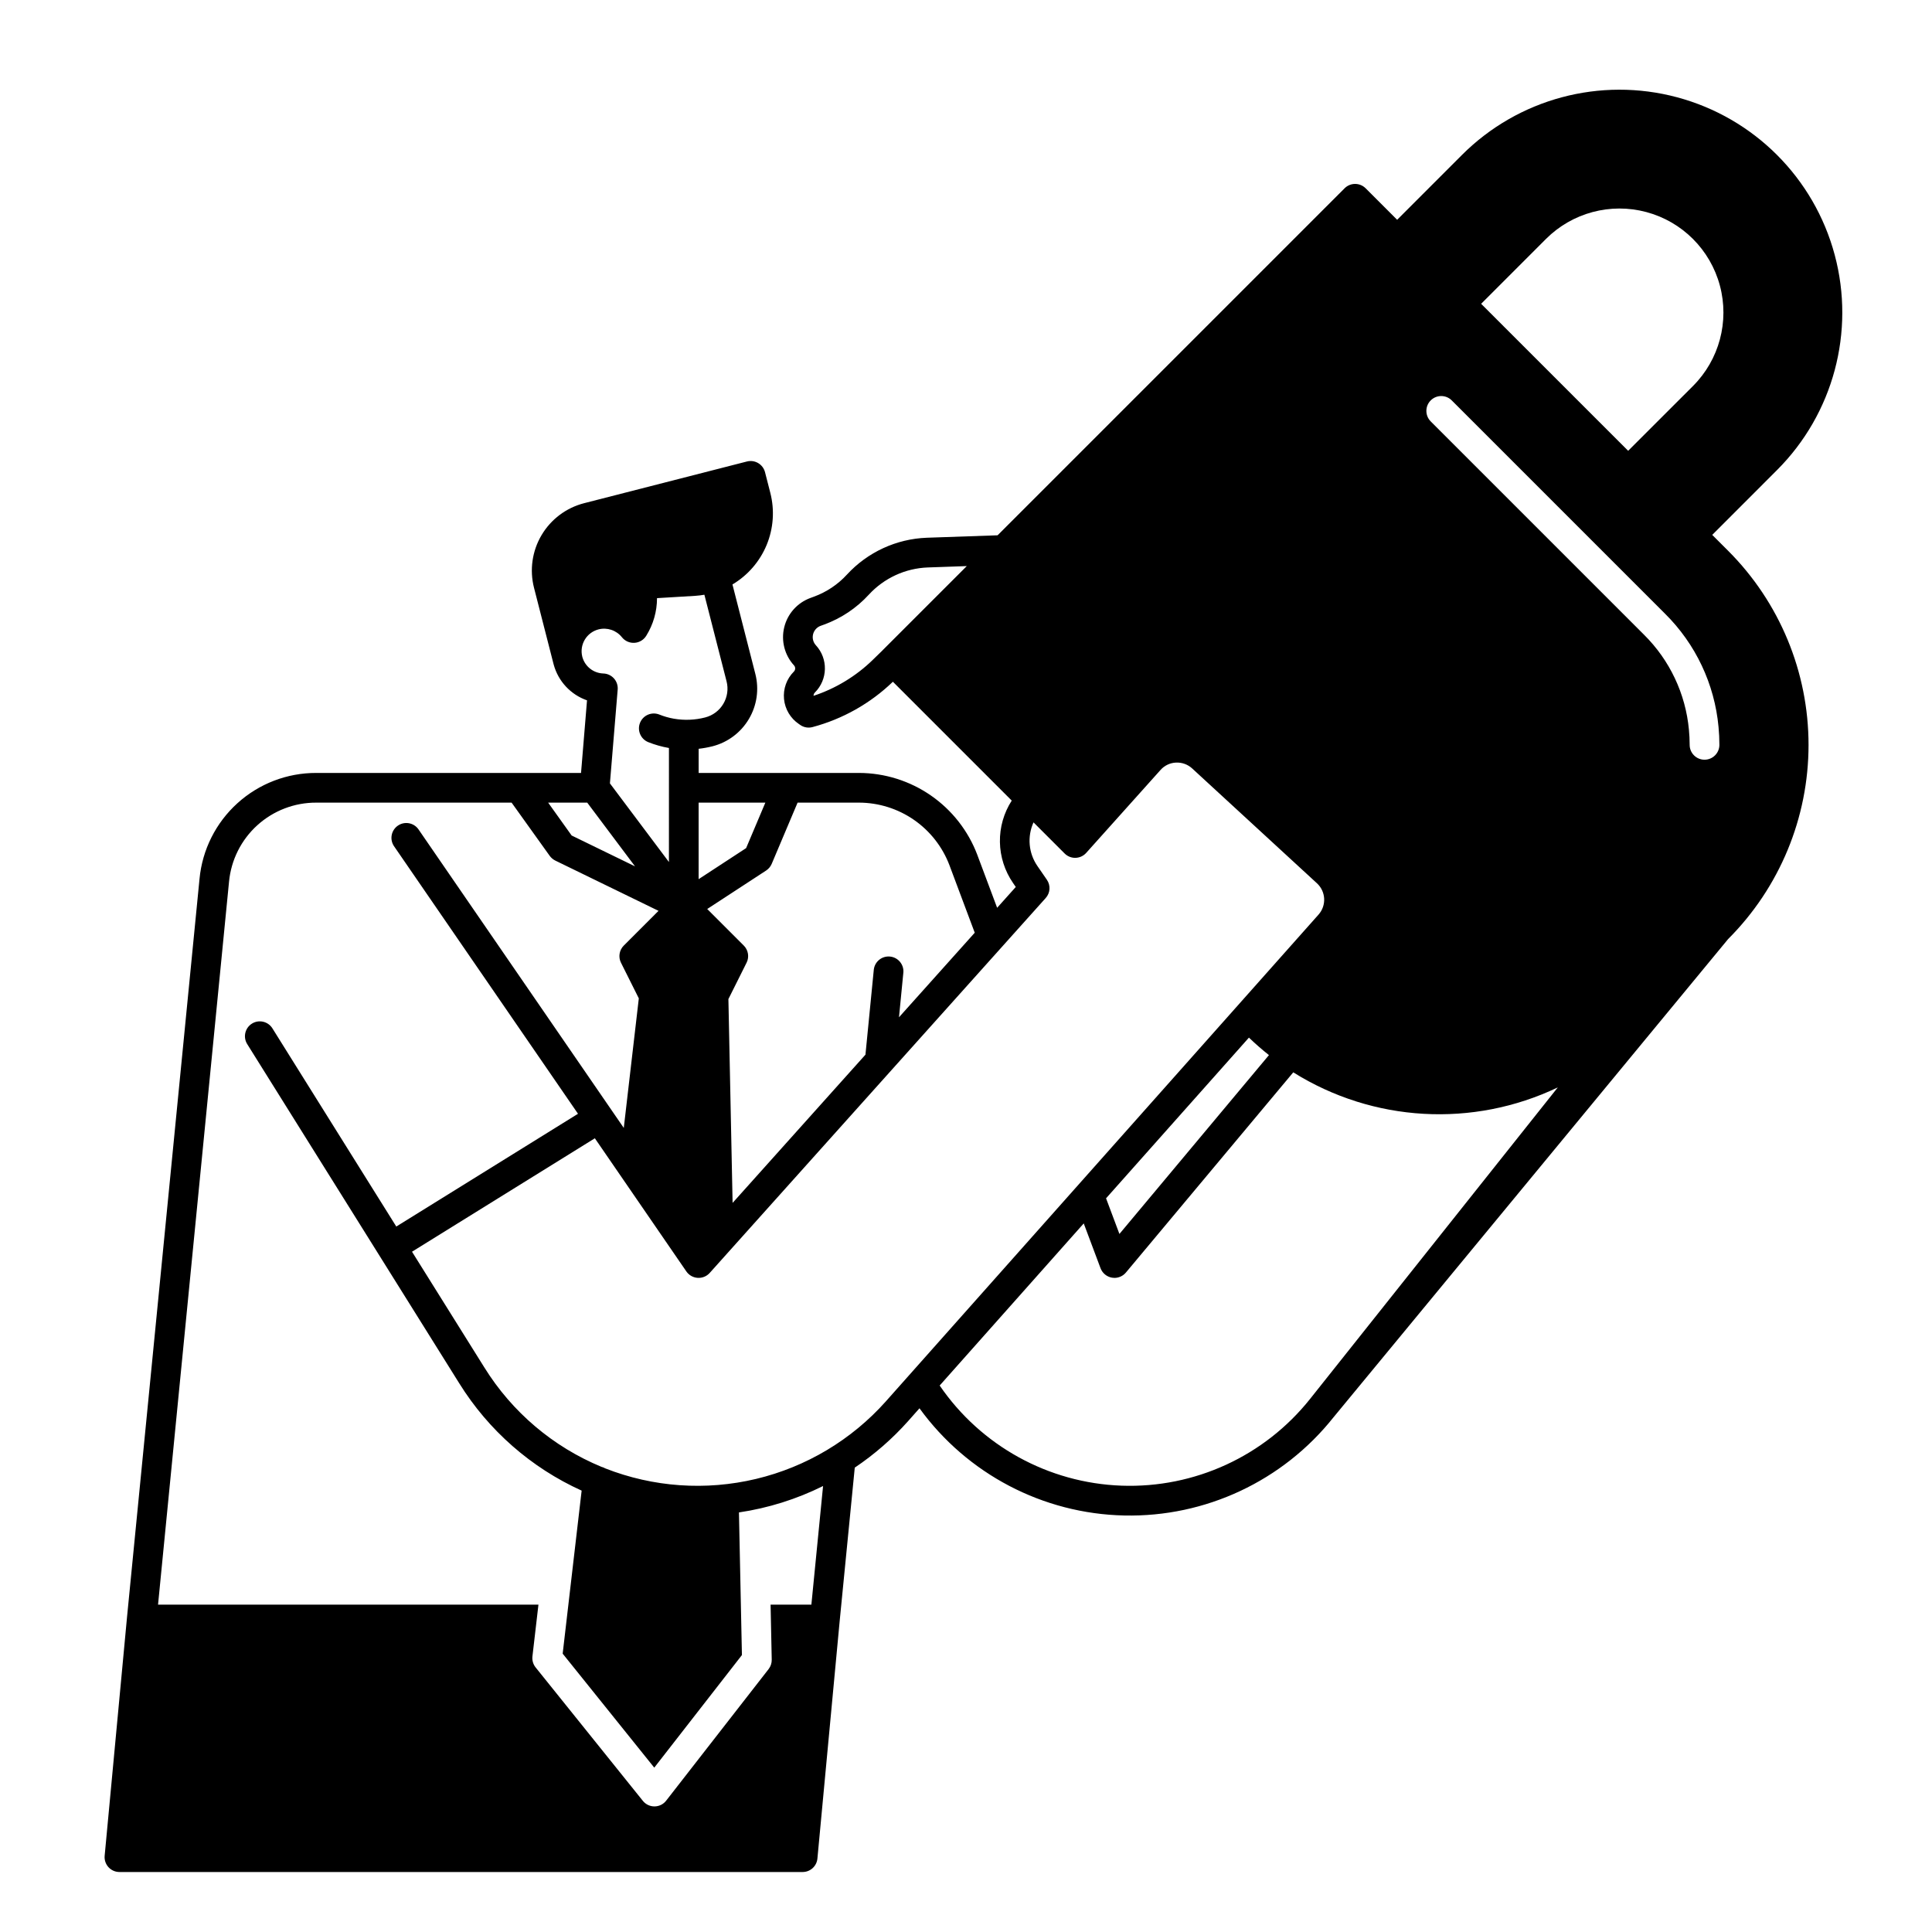
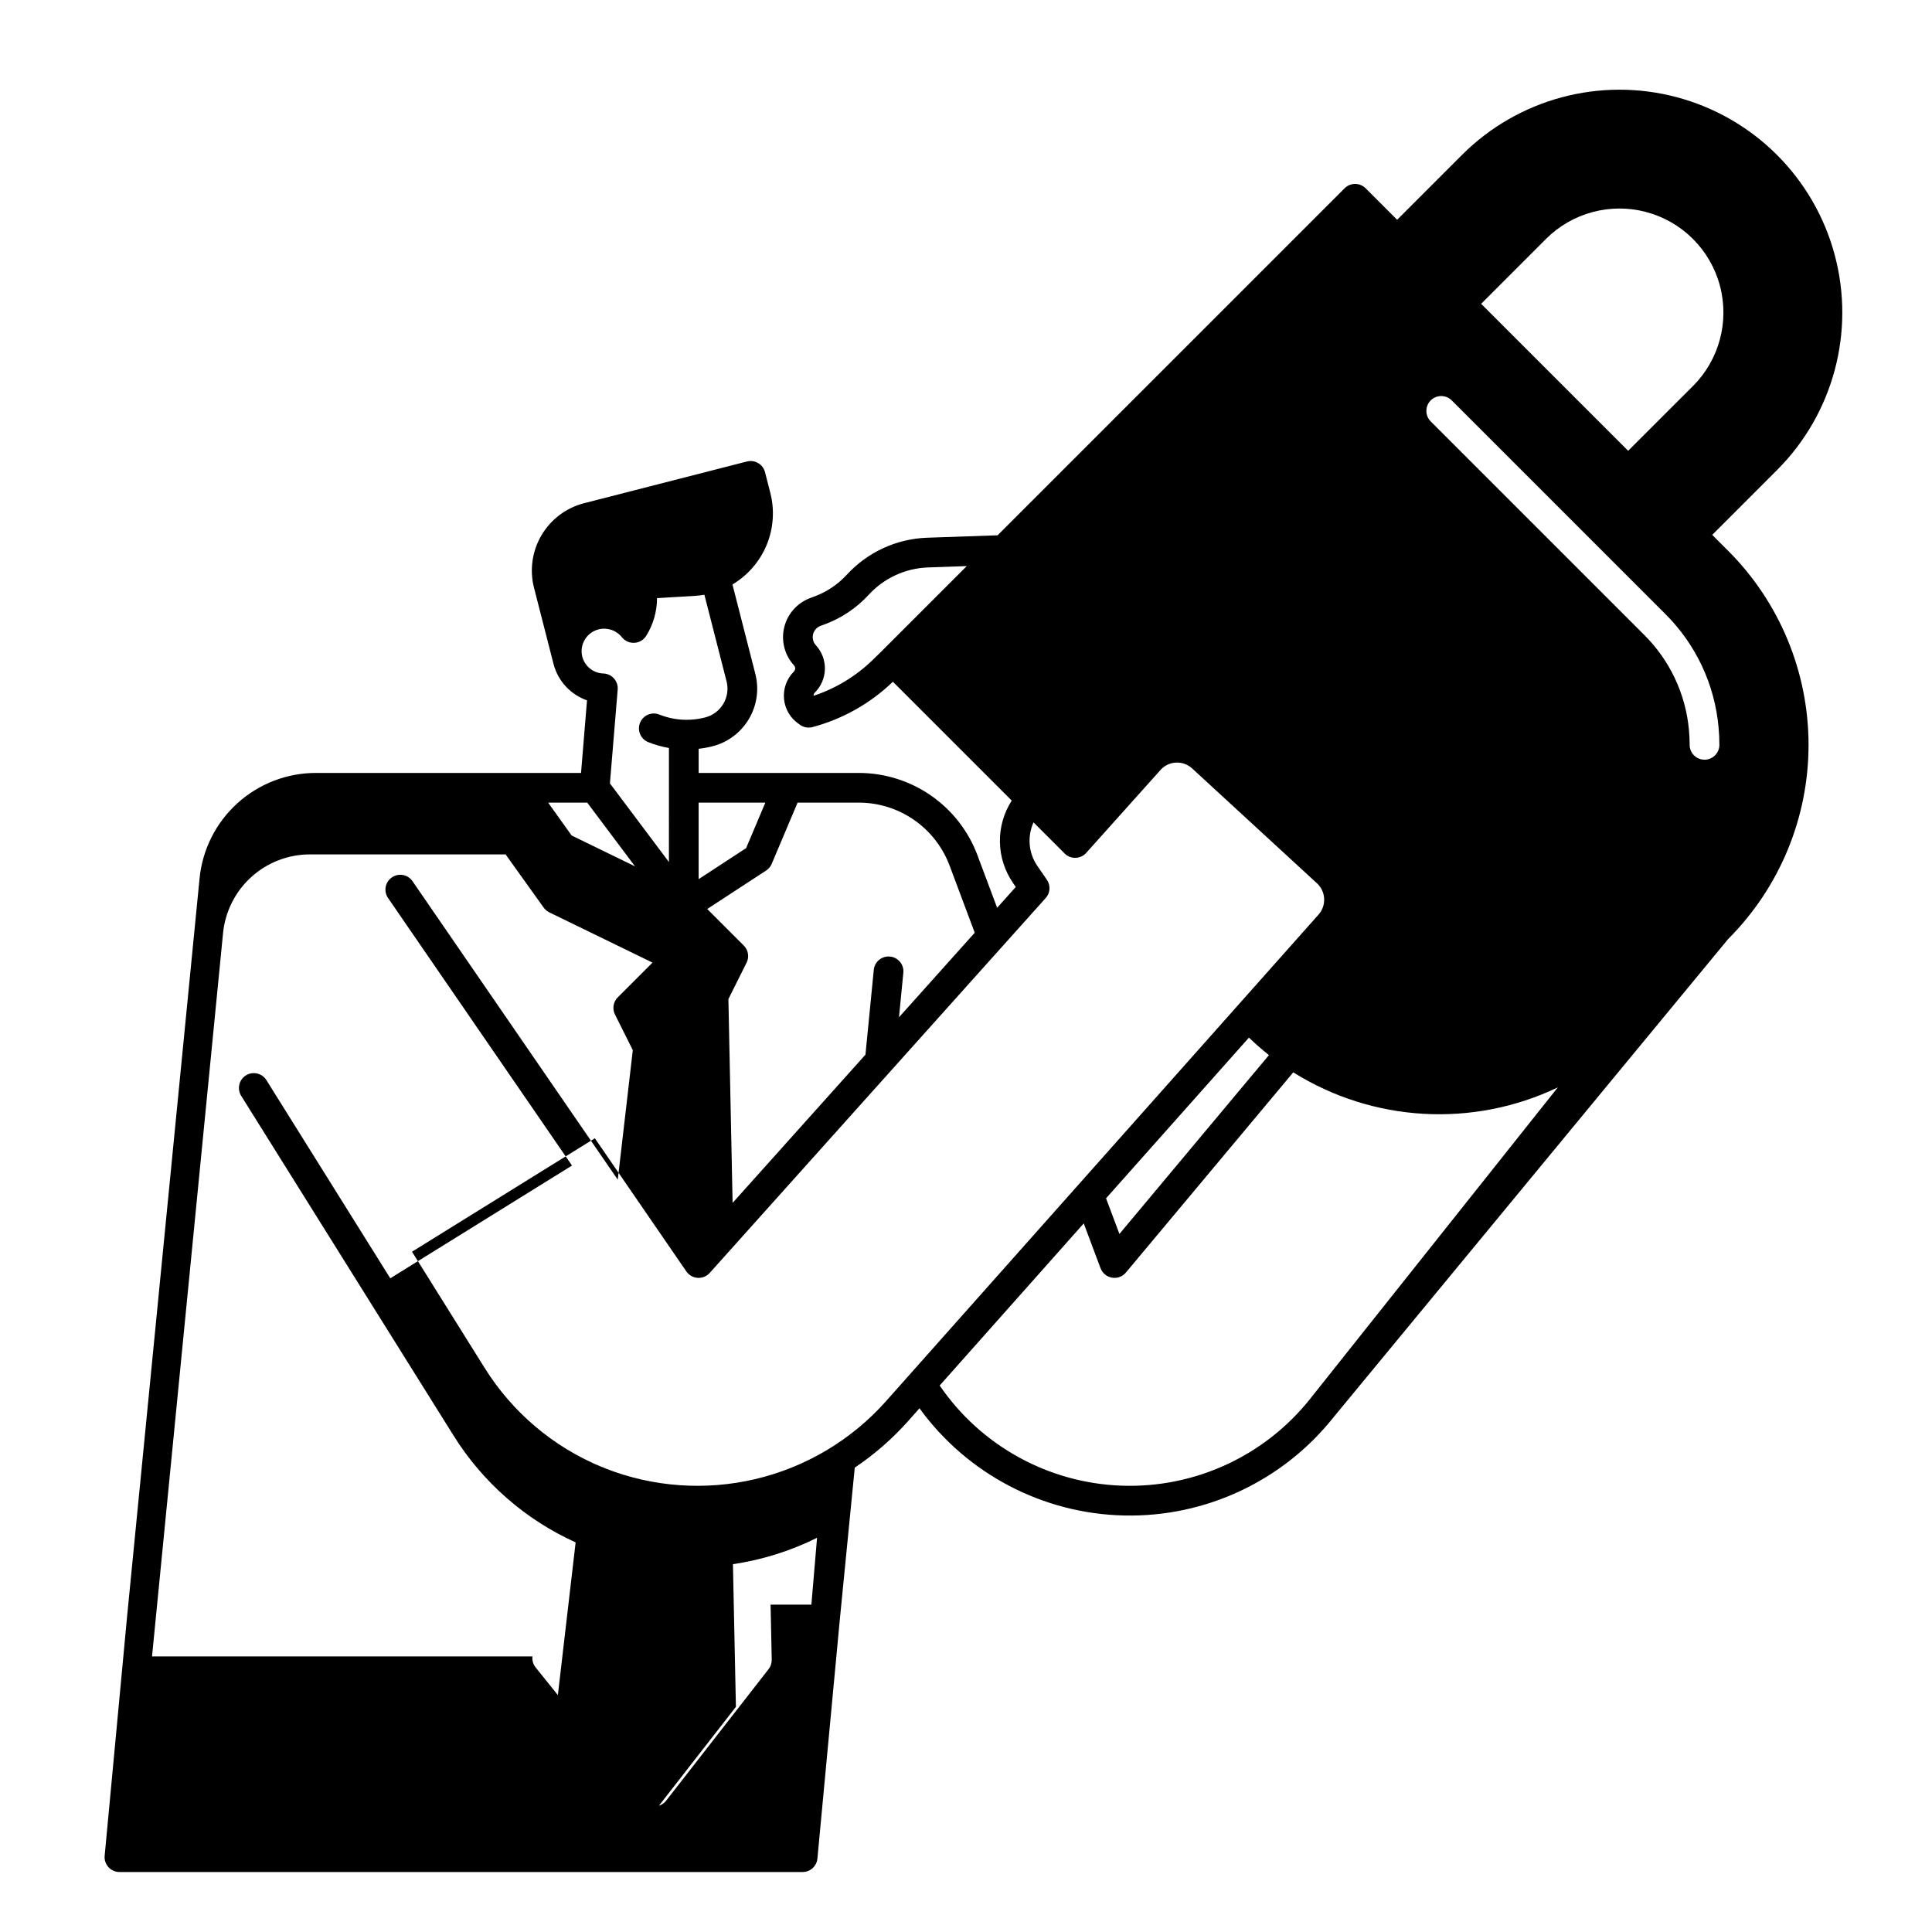
<svg xmlns="http://www.w3.org/2000/svg" fill="#000000" width="800px" height="800px" version="1.1" viewBox="144 144 512 512">
-   <path d="m597.76 285.75 17.172-17.18c14.918-14.918 20.742-36.66 15.281-57.035-5.457-20.375-21.375-36.289-41.75-41.75s-42.117 0.363-57.031 15.281l-17.172 17.18-8.355-8.355v0.004c-1.539-1.535-4.031-1.535-5.57 0l-91.965 91.965-18.754 0.648c-8.07 0.301-15.684 3.812-21.156 9.75-2.414 2.637-5.426 4.652-8.785 5.875l-0.875 0.324h-0.004c-3.473 1.262-6.086 4.176-6.965 7.766-0.879 3.59 0.09 7.379 2.586 10.105 0.43 0.469 0.418 1.191-0.027 1.645-1.922 1.91-2.879 4.586-2.617 7.281 0.262 2.699 1.723 5.133 3.973 6.641l0.375 0.254v0.004c0.941 0.637 2.113 0.828 3.207 0.531 8.004-2.137 15.332-6.269 21.297-12.016l31.496 31.496c-2.106 3.269-3.195 7.086-3.133 10.969 0.062 3.887 1.27 7.668 3.477 10.867l0.727 1.055-4.941 5.519-5.254-14.023h0.004c-2.41-6.367-6.695-11.848-12.289-15.727-5.594-3.879-12.234-5.969-19.043-5.988h-42.52v-6.398c1.242-0.141 2.473-0.363 3.684-0.668 4.043-1.039 7.508-3.641 9.633-7.234 2.129-3.59 2.742-7.879 1.711-11.926l-6.07-23.723c4.07-2.418 7.246-6.09 9.059-10.461 1.809-4.375 2.152-9.219 0.977-13.805l-1.406-5.492c-0.547-2.098-2.68-3.363-4.781-2.832l-43.148 11.051c-4.738 1.211-8.797 4.258-11.289 8.465-2.492 4.207-3.211 9.234-1.996 13.969l5.164 20.164 0.051 0.188c1.203 4.414 4.504 7.957 8.828 9.465l-1.586 19.238h-70.16c-7.727-0.023-15.184 2.84-20.906 8.031-5.727 5.188-9.305 12.328-10.039 20.02l-19.238 195.92v0.02l-5.902 62.977c-0.102 1.102 0.262 2.195 1.008 3.012 0.746 0.82 1.801 1.285 2.906 1.285h181.06c2.031 0 3.727-1.547 3.914-3.57l5.902-62.957 3.996-40.641h0.004c5.207-3.496 9.953-7.637 14.129-12.316l3.019-3.406c12.652 17.43 32.727 27.941 54.258 28.41 21.531 0.473 42.047-9.148 55.449-26.008l104.59-126.75c13.648-13.648 21.312-32.156 21.312-51.453 0-19.301-7.664-37.809-21.312-51.453zm-219.89 30.602c-0.012 0.012-0.012 0.02-0.02 0.031l-2.578 2.508h0.004c-4.441 4.312-9.801 7.562-15.676 9.508-0.008-0.324 0.117-0.637 0.344-0.867 3.441-3.426 3.562-8.957 0.277-12.527-0.723-0.785-1-1.879-0.75-2.914 0.254-1.035 1.008-1.875 2.008-2.242l0.875-0.316c4.555-1.656 8.637-4.387 11.906-7.957 4.039-4.383 9.66-6.973 15.617-7.195l10.332-0.363zm175.82-109.02c6.961-6.961 17.105-9.68 26.613-7.133 9.512 2.547 16.938 9.977 19.484 19.484 2.547 9.508-0.168 19.652-7.129 26.613l-17.18 17.172-38.961-38.957zm-205.18 165.6 6.859-16.227h16.297-0.004c5.203 0.016 10.281 1.609 14.559 4.574 4.277 2.965 7.551 7.156 9.395 12.023l6.699 17.879-20.074 22.406 1.16-11.875h0.004c0.16-2.133-1.414-4.008-3.543-4.215-2.129-0.211-4.035 1.32-4.293 3.445l-2.215 22.555-35.207 39.281-1.113-54.012 4.812-9.633h0.004c0.758-1.516 0.461-3.348-0.738-4.547l-9.691-9.691 15.625-10.203c0.648-0.434 1.16-1.047 1.465-1.762zm-1.684-16.227-5.098 12.055-12.586 8.227v-20.281zm-48.48-38.535-0.039-0.156c-0.785-3.172 1.125-6.387 4.289-7.215 2.301-0.594 4.738 0.219 6.219 2.078 0.809 1.016 2.066 1.566 3.363 1.477 1.293-0.09 2.461-0.812 3.121-1.93 1.836-2.973 2.812-6.394 2.816-9.891v-0.02l10.125-0.609c0.812-0.055 1.625-0.152 2.43-0.293l5.875 22.945c0.52 2.023 0.211 4.164-0.852 5.961s-2.797 3.098-4.816 3.613c-2.703 0.699-5.523 0.812-8.277 0.336-1.328-0.23-2.625-0.602-3.875-1.102-2.023-0.805-4.312 0.18-5.117 2.203-0.805 2.019 0.184 4.312 2.203 5.117 1.754 0.695 3.574 1.211 5.434 1.535 0.012 0 0.02 0.012 0.031 0.012l-0.004 30.215-15.637-20.84 2.055-24.867h0.004c0.086-1.074-0.27-2.141-0.988-2.945-0.723-0.805-1.742-1.281-2.82-1.312-2.586-0.082-4.824-1.824-5.539-4.312zm1.277 38.535 12.664 16.887-16.797-8.176-6.227-8.711zm59.402 212.54h-10.812l0.305 14.594c0.016 0.902-0.277 1.785-0.836 2.5l-27.148 34.863c-0.734 0.949-1.867 1.508-3.07 1.516h-0.031 0.004c-1.195 0.004-2.324-0.539-3.07-1.469l-28.418-35.363c-0.66-0.824-0.965-1.875-0.848-2.922l1.594-13.719h-100.81l18.812-191.59c0.547-5.746 3.219-11.082 7.496-14.957 4.277-3.875 9.848-6.012 15.617-5.992h51.77l10.098 14.102c0.383 0.527 0.887 0.957 1.473 1.25l27.363 13.324-9.211 9.211 0.004-0.004c-1.199 1.199-1.496 3.031-0.738 4.547l4.723 9.445-3.984 34.332-54.453-79.191c-1.258-1.723-3.656-2.129-5.41-0.922-1.758 1.207-2.234 3.59-1.074 5.379l48.805 70.984-48.156 29.883-32.828-52.523c-1.152-1.844-3.582-2.406-5.426-1.254s-2.406 3.582-1.254 5.426l56.195 89.898c7.758 12.48 19.047 22.379 32.434 28.438l-5.027 43.207 24.273 30.207 23.23-29.836-0.789-37.805 0.004 0.004c7.75-1.148 15.273-3.508 22.289-6.996zm19.73-53.863h0.004c-9.102 10.207-21.109 17.379-34.41 20.551s-27.258 2.191-39.98-2.809c-0.297-0.176-0.613-0.305-0.945-0.383-12.852-5.309-23.707-14.516-31.047-26.324l-19.188-30.699 48.453-30.062 24.254 35.297c0.688 0.992 1.789 1.617 2.996 1.691 1.203 0.078 2.379-0.402 3.184-1.297l89.043-99.355c1.223-1.352 1.348-3.367 0.305-4.863l-2.488-3.609c-2.359-3.41-2.754-7.805-1.043-11.582l8.246 8.246c0.766 0.766 1.809 1.184 2.891 1.152 1.082-0.031 2.106-0.504 2.824-1.309l19.691-21.973c1.047-1.188 2.531-1.895 4.113-1.961 1.578-0.074 3.117 0.484 4.281 1.555l33.082 30.445c2.359 2.184 2.547 5.852 0.422 8.266zm101.53-91.77-39.625 47.398-3.543-9.445 37.863-42.586c1.703 1.633 3.473 3.18 5.305 4.633zm10.922 91.09c-12.062 15.172-30.609 23.711-49.98 23.016-19.367-0.695-37.258-10.543-48.203-26.539l38.18-42.961 4.457 11.887c0.5 1.309 1.652 2.258 3.031 2.492 0.219 0.039 0.438 0.059 0.66 0.059 1.164-0.004 2.269-0.52 3.019-1.41l44.359-53.066c21.145 13.234 47.59 14.742 70.102 3.996zm104.51-169.37c-2.172 0-3.938-1.762-3.938-3.934 0-1.34-0.07-2.688-0.195-4.004v-0.004c-0.879-9.531-5.094-18.445-11.898-25.18l-56.531-56.531h0.004c-1.539-1.535-1.539-4.031 0-5.57 1.535-1.535 4.031-1.535 5.566 0l56.531 56.531c8.105 8.023 13.125 18.648 14.172 30.004 0.148 1.566 0.227 3.168 0.227 4.754 0 1.043-0.418 2.043-1.156 2.781-0.734 0.738-1.738 1.152-2.781 1.152z" />
+   <path d="m597.76 285.75 17.172-17.18c14.918-14.918 20.742-36.66 15.281-57.035-5.457-20.375-21.375-36.289-41.75-41.75s-42.117 0.363-57.031 15.281l-17.172 17.18-8.355-8.355v0.004c-1.539-1.535-4.031-1.535-5.57 0l-91.965 91.965-18.754 0.648c-8.07 0.301-15.684 3.812-21.156 9.75-2.414 2.637-5.426 4.652-8.785 5.875l-0.875 0.324h-0.004c-3.473 1.262-6.086 4.176-6.965 7.766-0.879 3.59 0.09 7.379 2.586 10.105 0.43 0.469 0.418 1.191-0.027 1.645-1.922 1.91-2.879 4.586-2.617 7.281 0.262 2.699 1.723 5.133 3.973 6.641l0.375 0.254v0.004c0.941 0.637 2.113 0.828 3.207 0.531 8.004-2.137 15.332-6.269 21.297-12.016l31.496 31.496c-2.106 3.269-3.195 7.086-3.133 10.969 0.062 3.887 1.27 7.668 3.477 10.867l0.727 1.055-4.941 5.519-5.254-14.023h0.004c-2.41-6.367-6.695-11.848-12.289-15.727-5.594-3.879-12.234-5.969-19.043-5.988h-42.52v-6.398c1.242-0.141 2.473-0.363 3.684-0.668 4.043-1.039 7.508-3.641 9.633-7.234 2.129-3.59 2.742-7.879 1.711-11.926l-6.07-23.723c4.07-2.418 7.246-6.09 9.059-10.461 1.809-4.375 2.152-9.219 0.977-13.805l-1.406-5.492c-0.547-2.098-2.68-3.363-4.781-2.832l-43.148 11.051c-4.738 1.211-8.797 4.258-11.289 8.465-2.492 4.207-3.211 9.234-1.996 13.969l5.164 20.164 0.051 0.188c1.203 4.414 4.504 7.957 8.828 9.465l-1.586 19.238h-70.16c-7.727-0.023-15.184 2.84-20.906 8.031-5.727 5.188-9.305 12.328-10.039 20.02l-19.238 195.92v0.02l-5.902 62.977c-0.102 1.102 0.262 2.195 1.008 3.012 0.746 0.82 1.801 1.285 2.906 1.285h181.06c2.031 0 3.727-1.547 3.914-3.57l5.902-62.957 3.996-40.641h0.004c5.207-3.496 9.953-7.637 14.129-12.316l3.019-3.406c12.652 17.43 32.727 27.941 54.258 28.41 21.531 0.473 42.047-9.148 55.449-26.008l104.59-126.75c13.648-13.648 21.312-32.156 21.312-51.453 0-19.301-7.664-37.809-21.312-51.453zm-219.89 30.602c-0.012 0.012-0.012 0.02-0.02 0.031l-2.578 2.508h0.004c-4.441 4.312-9.801 7.562-15.676 9.508-0.008-0.324 0.117-0.637 0.344-0.867 3.441-3.426 3.562-8.957 0.277-12.527-0.723-0.785-1-1.879-0.75-2.914 0.254-1.035 1.008-1.875 2.008-2.242l0.875-0.316c4.555-1.656 8.637-4.387 11.906-7.957 4.039-4.383 9.66-6.973 15.617-7.195l10.332-0.363zm175.82-109.02c6.961-6.961 17.105-9.68 26.613-7.133 9.512 2.547 16.938 9.977 19.484 19.484 2.547 9.508-0.168 19.652-7.129 26.613l-17.18 17.172-38.961-38.957zm-205.18 165.6 6.859-16.227h16.297-0.004c5.203 0.016 10.281 1.609 14.559 4.574 4.277 2.965 7.551 7.156 9.395 12.023l6.699 17.879-20.074 22.406 1.16-11.875h0.004c0.16-2.133-1.414-4.008-3.543-4.215-2.129-0.211-4.035 1.32-4.293 3.445l-2.215 22.555-35.207 39.281-1.113-54.012 4.812-9.633h0.004c0.758-1.516 0.461-3.348-0.738-4.547l-9.691-9.691 15.625-10.203c0.648-0.434 1.16-1.047 1.465-1.762zm-1.684-16.227-5.098 12.055-12.586 8.227v-20.281zm-48.48-38.535-0.039-0.156c-0.785-3.172 1.125-6.387 4.289-7.215 2.301-0.594 4.738 0.219 6.219 2.078 0.809 1.016 2.066 1.566 3.363 1.477 1.293-0.09 2.461-0.812 3.121-1.93 1.836-2.973 2.812-6.394 2.816-9.891v-0.02l10.125-0.609c0.812-0.055 1.625-0.152 2.43-0.293l5.875 22.945c0.52 2.023 0.211 4.164-0.852 5.961s-2.797 3.098-4.816 3.613c-2.703 0.699-5.523 0.812-8.277 0.336-1.328-0.23-2.625-0.602-3.875-1.102-2.023-0.805-4.312 0.18-5.117 2.203-0.805 2.019 0.184 4.312 2.203 5.117 1.754 0.695 3.574 1.211 5.434 1.535 0.012 0 0.02 0.012 0.031 0.012l-0.004 30.215-15.637-20.84 2.055-24.867h0.004c0.086-1.074-0.27-2.141-0.988-2.945-0.723-0.805-1.742-1.281-2.82-1.312-2.586-0.082-4.824-1.824-5.539-4.312zm1.277 38.535 12.664 16.887-16.797-8.176-6.227-8.711zm59.402 212.54h-10.812l0.305 14.594c0.016 0.902-0.277 1.785-0.836 2.5l-27.148 34.863c-0.734 0.949-1.867 1.508-3.07 1.516h-0.031 0.004c-1.195 0.004-2.324-0.539-3.07-1.469l-28.418-35.363c-0.66-0.824-0.965-1.875-0.848-2.922h-100.81l18.812-191.59c0.547-5.746 3.219-11.082 7.496-14.957 4.277-3.875 9.848-6.012 15.617-5.992h51.77l10.098 14.102c0.383 0.527 0.887 0.957 1.473 1.25l27.363 13.324-9.211 9.211 0.004-0.004c-1.199 1.199-1.496 3.031-0.738 4.547l4.723 9.445-3.984 34.332-54.453-79.191c-1.258-1.723-3.656-2.129-5.41-0.922-1.758 1.207-2.234 3.59-1.074 5.379l48.805 70.984-48.156 29.883-32.828-52.523c-1.152-1.844-3.582-2.406-5.426-1.254s-2.406 3.582-1.254 5.426l56.195 89.898c7.758 12.48 19.047 22.379 32.434 28.438l-5.027 43.207 24.273 30.207 23.23-29.836-0.789-37.805 0.004 0.004c7.75-1.148 15.273-3.508 22.289-6.996zm19.73-53.863h0.004c-9.102 10.207-21.109 17.379-34.41 20.551s-27.258 2.191-39.98-2.809c-0.297-0.176-0.613-0.305-0.945-0.383-12.852-5.309-23.707-14.516-31.047-26.324l-19.188-30.699 48.453-30.062 24.254 35.297c0.688 0.992 1.789 1.617 2.996 1.691 1.203 0.078 2.379-0.402 3.184-1.297l89.043-99.355c1.223-1.352 1.348-3.367 0.305-4.863l-2.488-3.609c-2.359-3.41-2.754-7.805-1.043-11.582l8.246 8.246c0.766 0.766 1.809 1.184 2.891 1.152 1.082-0.031 2.106-0.504 2.824-1.309l19.691-21.973c1.047-1.188 2.531-1.895 4.113-1.961 1.578-0.074 3.117 0.484 4.281 1.555l33.082 30.445c2.359 2.184 2.547 5.852 0.422 8.266zm101.53-91.77-39.625 47.398-3.543-9.445 37.863-42.586c1.703 1.633 3.473 3.18 5.305 4.633zm10.922 91.09c-12.062 15.172-30.609 23.711-49.98 23.016-19.367-0.695-37.258-10.543-48.203-26.539l38.18-42.961 4.457 11.887c0.5 1.309 1.652 2.258 3.031 2.492 0.219 0.039 0.438 0.059 0.66 0.059 1.164-0.004 2.269-0.52 3.019-1.41l44.359-53.066c21.145 13.234 47.59 14.742 70.102 3.996zm104.51-169.37c-2.172 0-3.938-1.762-3.938-3.934 0-1.34-0.07-2.688-0.195-4.004v-0.004c-0.879-9.531-5.094-18.445-11.898-25.18l-56.531-56.531h0.004c-1.539-1.535-1.539-4.031 0-5.57 1.535-1.535 4.031-1.535 5.566 0l56.531 56.531c8.105 8.023 13.125 18.648 14.172 30.004 0.148 1.566 0.227 3.168 0.227 4.754 0 1.043-0.418 2.043-1.156 2.781-0.734 0.738-1.738 1.152-2.781 1.152z" />
</svg>